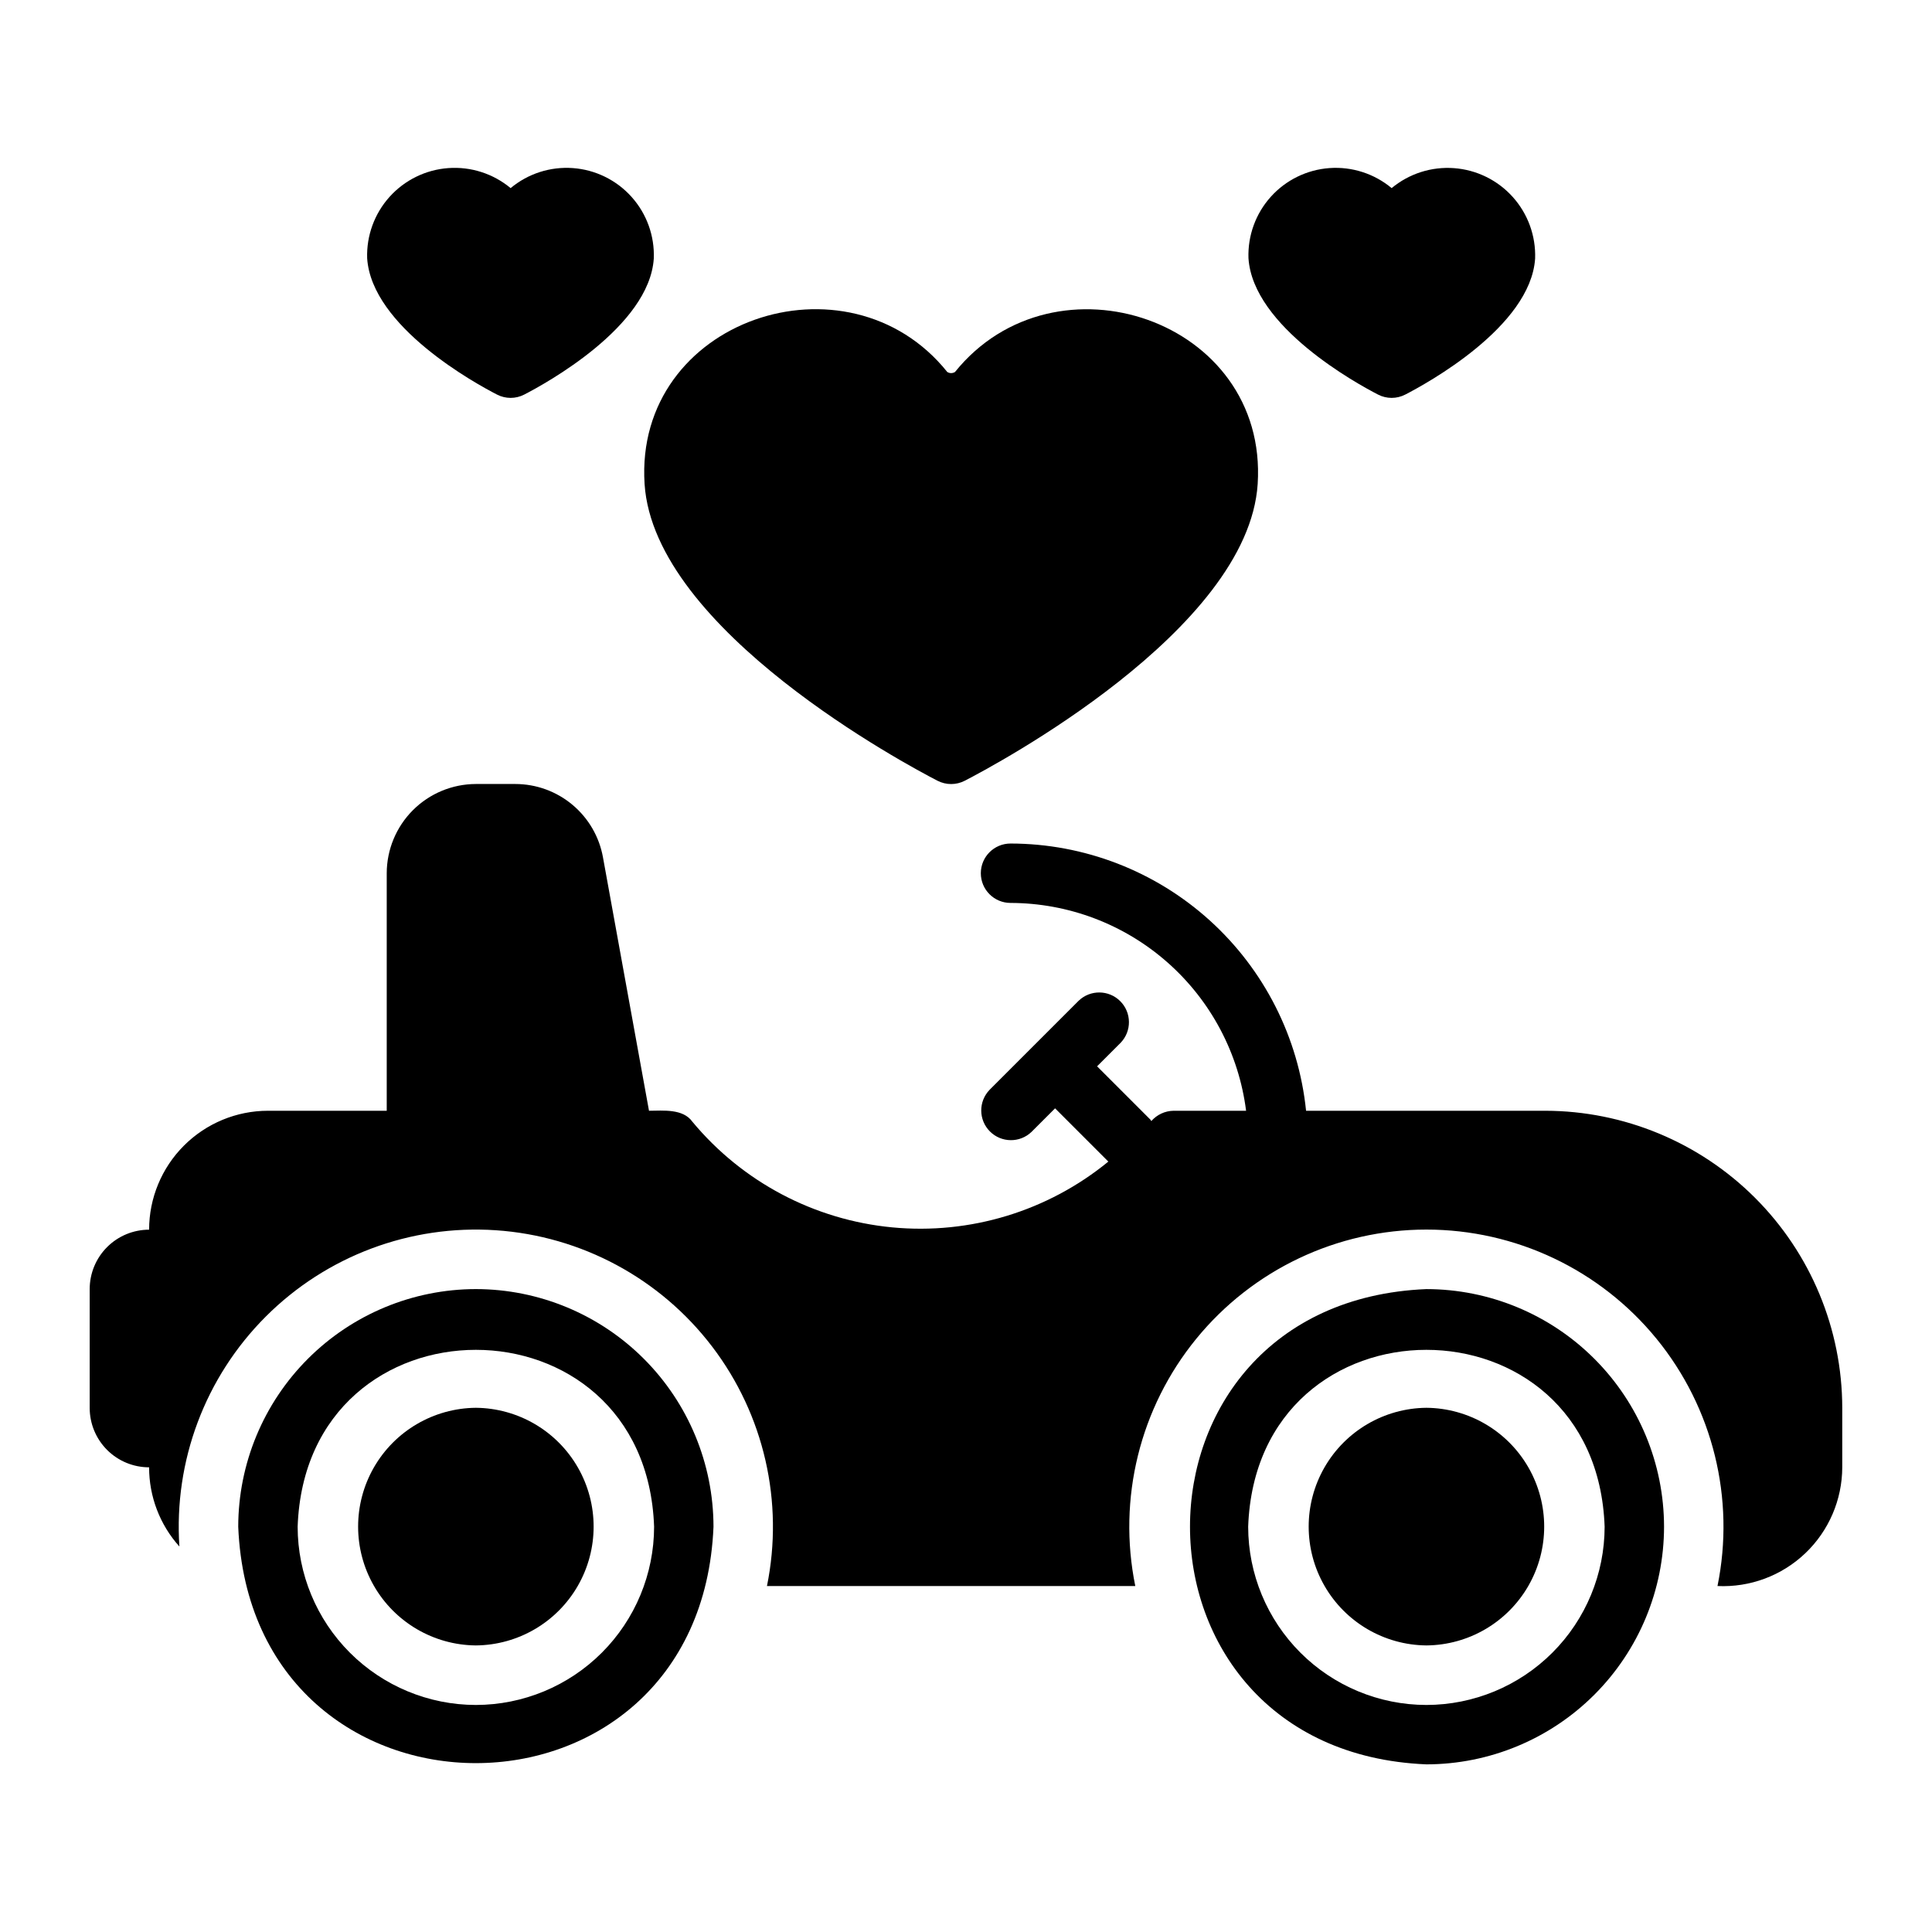
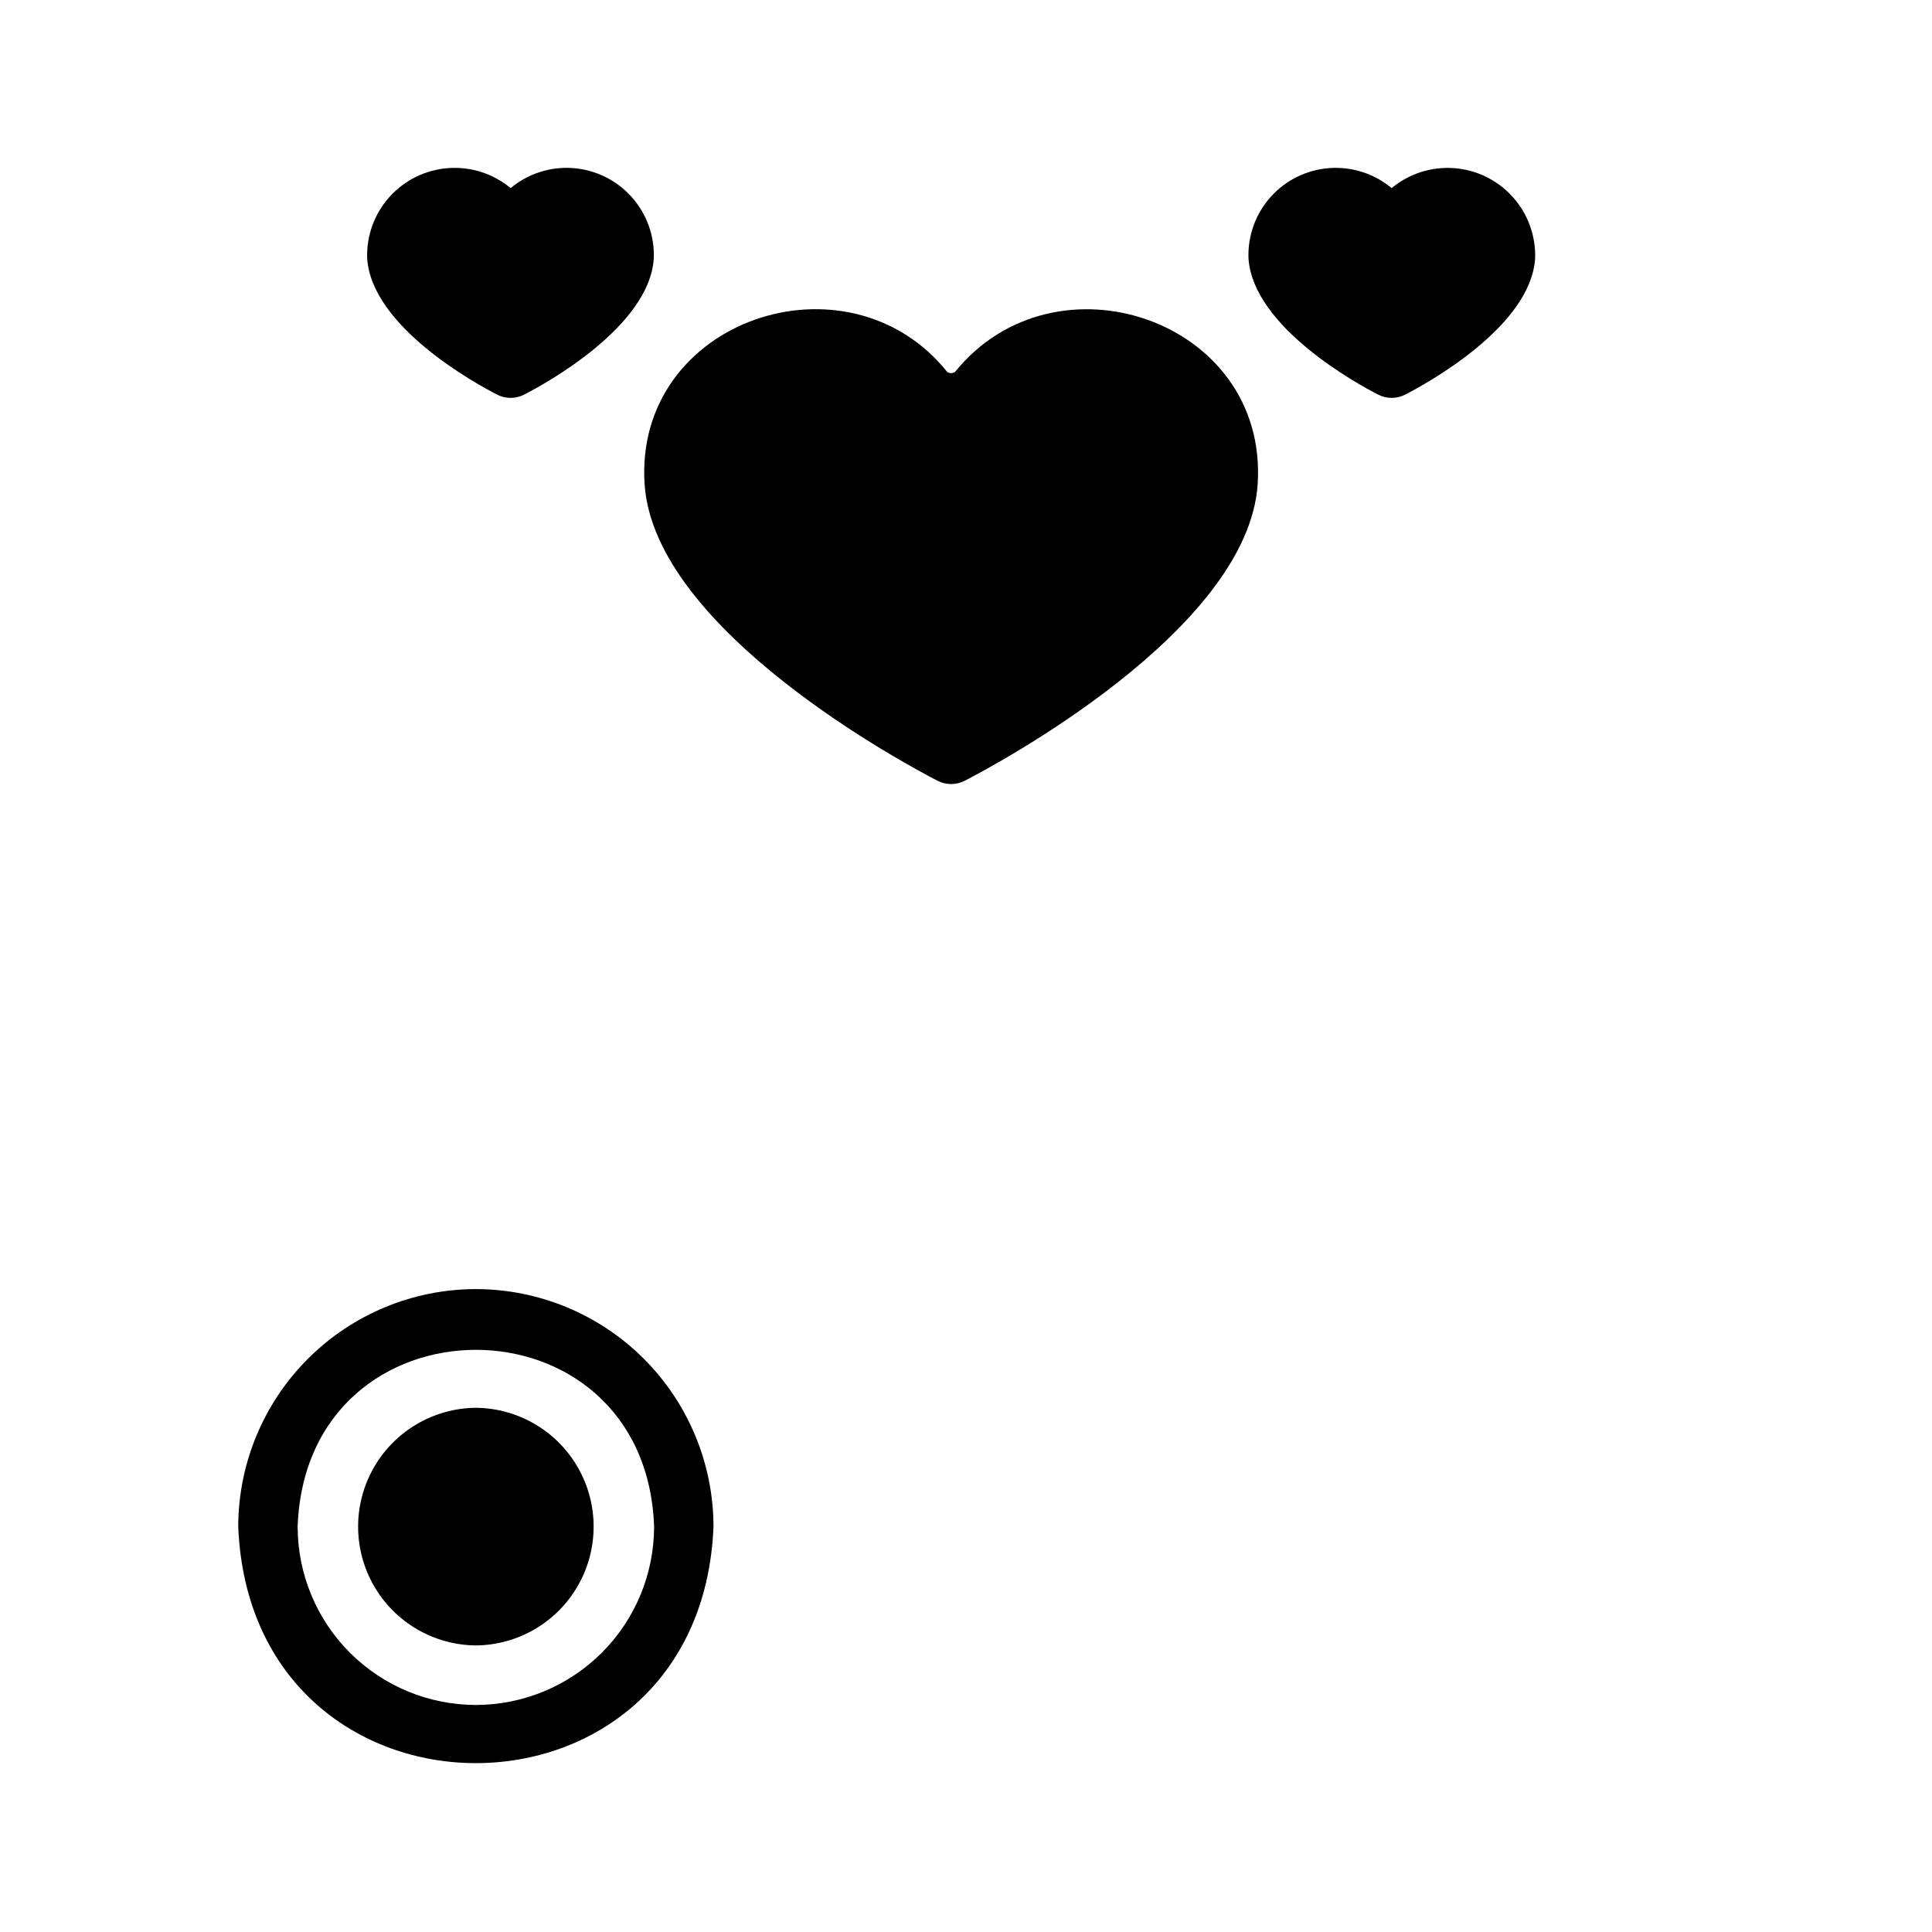
<svg xmlns="http://www.w3.org/2000/svg" fill="#000000" width="800px" height="800px" version="1.1" viewBox="144 144 512 512">
  <g>
    <path d="m270.11 485.62c-16.695 0.02-32.703 6.66-44.508 18.469-11.809 11.805-18.449 27.812-18.469 44.508 3.461 83.547 122.5 83.523 125.95 0-0.02-16.695-6.66-32.703-18.465-44.508-11.809-11.809-27.816-18.449-44.512-18.469zm0 110.21v0.004c-12.523-0.016-24.527-4.996-33.383-13.852-8.855-8.852-13.836-20.859-13.848-33.383 2.215-62.512 92.258-62.496 94.465 0-0.016 12.523-4.996 24.531-13.852 33.383-8.855 8.855-20.859 13.836-33.383 13.852z" />
    <path d="m270.11 517.08c-11.184 0.102-21.473 6.125-27.035 15.824-5.562 9.703-5.562 21.629 0 31.328 5.562 9.703 15.855 15.727 27.035 15.824 11.184-0.098 21.473-6.121 27.035-15.824s5.562-21.625 0-31.328c-5.562-9.699-15.852-15.723-27.035-15.824z" />
-     <path d="m584.99 548.6c-0.02-16.695-6.66-32.703-18.469-44.508-11.805-11.809-27.812-18.449-44.508-18.469-83.547 3.461-83.523 122.5 0 125.95 16.695-0.02 32.703-6.66 44.508-18.465 11.809-11.809 18.449-27.812 18.469-44.512zm-62.977 47.23v0.004c-12.523-0.016-24.527-4.996-33.383-13.852-8.855-8.852-13.836-20.859-13.852-33.383 2.215-62.512 92.258-62.496 94.465 0-0.012 12.523-4.992 24.531-13.848 33.383-8.855 8.855-20.859 13.836-33.383 13.852z" />
-     <path d="m522.02 517.08c-11.184 0.102-21.473 6.125-27.035 15.824-5.562 9.703-5.562 21.629 0 31.328 5.562 9.703 15.852 15.727 27.035 15.824 11.184-0.098 21.473-6.121 27.035-15.824s5.562-21.625 0-31.328c-5.562-9.699-15.852-15.723-27.035-15.824z" />
-     <path d="m553.5 438.36h-63.379c-1.98-19.402-11.086-37.379-25.551-50.461-14.465-13.078-33.266-20.332-52.77-20.355-4.348 0-7.871 3.523-7.871 7.871 0 4.348 3.523 7.871 7.871 7.871 15.324 0.027 30.109 5.629 41.598 15.766 11.492 10.137 18.895 24.109 20.828 39.309h-19.207c-2.266 0.031-4.41 1.023-5.902 2.731-0.105-0.121-0.145-0.277-0.262-0.391l-14.113-14.113 6.242-6.242v-0.004c2.973-3.09 2.922-7.992-0.109-11.023s-7.934-3.078-11.023-0.109l-23.617 23.617h0.004c-2.973 3.09-2.926 7.992 0.109 11.023 3.031 3.031 7.93 3.078 11.02 0.109l6.242-6.242 14.113 14.113h0.004c-16.051 13.145-36.645 19.41-57.293 17.434-20.648-1.977-39.68-12.039-52.941-27.992-2.477-3.508-7.773-2.926-11.5-2.91l-12.195-67.148c-0.977-5.449-3.84-10.379-8.086-13.934-4.242-3.555-9.598-5.504-15.137-5.512h-10.469c-6.258 0.02-12.254 2.512-16.68 6.938-4.422 4.426-6.918 10.422-6.938 16.68v62.977h-31.488 0.004c-8.355 0.012-16.363 3.336-22.266 9.246-5.902 5.906-9.223 13.918-9.223 22.27-4.176 0-8.184 1.66-11.133 4.613-2.953 2.953-4.613 6.957-4.613 11.133v31.488c0 4.176 1.66 8.18 4.613 11.133 2.953 2.953 6.957 4.609 11.133 4.609-0.008 7.75 2.852 15.223 8.027 20.988-1.516-22.664 6.828-44.879 22.895-60.941 16.062-16.062 38.281-24.398 60.949-22.875 22.664 1.523 43.566 12.762 57.336 30.828 13.773 18.066 19.066 41.203 14.531 63.461h97.609c-4.723-23.164 1.215-47.223 16.168-65.535 14.953-18.309 37.34-28.93 60.98-28.93s46.027 10.621 60.98 28.93c14.953 18.312 20.887 42.371 16.164 65.535 8.613 0.402 17.02-2.731 23.262-8.68 6.246-5.945 9.785-14.188 9.801-22.809v-15.746c-0.035-20.867-8.34-40.871-23.094-55.625s-34.758-23.059-55.625-23.094z" />
    <path d="m392.44 350.9c2.269 1.176 4.973 1.176 7.242 0 7.637-3.938 75.098-39.754 77.617-78.641 2.773-43.523-53.715-62.57-80.215-29.676v-0.004c-0.625 0.395-1.422 0.395-2.047 0-26.375-32.891-83.016-13.898-80.215 29.68 2.519 38.887 69.98 74.703 77.617 78.641z" />
    <path d="m509.18 248.56c2.269 1.18 4.973 1.18 7.242 0 5.512-2.836 33.219-17.949 34.402-36.055v0.004c0.207-6-1.918-11.844-5.926-16.309-4.008-4.465-9.59-7.203-15.574-7.641s-11.906 1.457-16.523 5.293c-4.598-3.836-10.508-5.738-16.48-5.309-5.973 0.43-11.547 3.156-15.551 7.613-4 4.453-6.121 10.289-5.91 16.273 1.18 18.184 28.809 33.297 34.32 36.129z" />
    <path d="m275.7 248.56c2.269 1.18 4.973 1.18 7.242 0 5.512-2.836 33.141-17.949 34.32-36.055v0.004c0.23-5.996-1.875-11.844-5.875-16.312-4-4.473-9.578-7.215-15.559-7.652-5.984-0.438-11.902 1.465-16.508 5.309-4.606-3.836-10.52-5.738-16.5-5.309-5.977 0.426-11.559 3.156-15.57 7.609s-6.144 10.285-5.949 16.277c1.18 18.184 28.887 33.297 34.398 36.129z" />
  </g>
</svg>